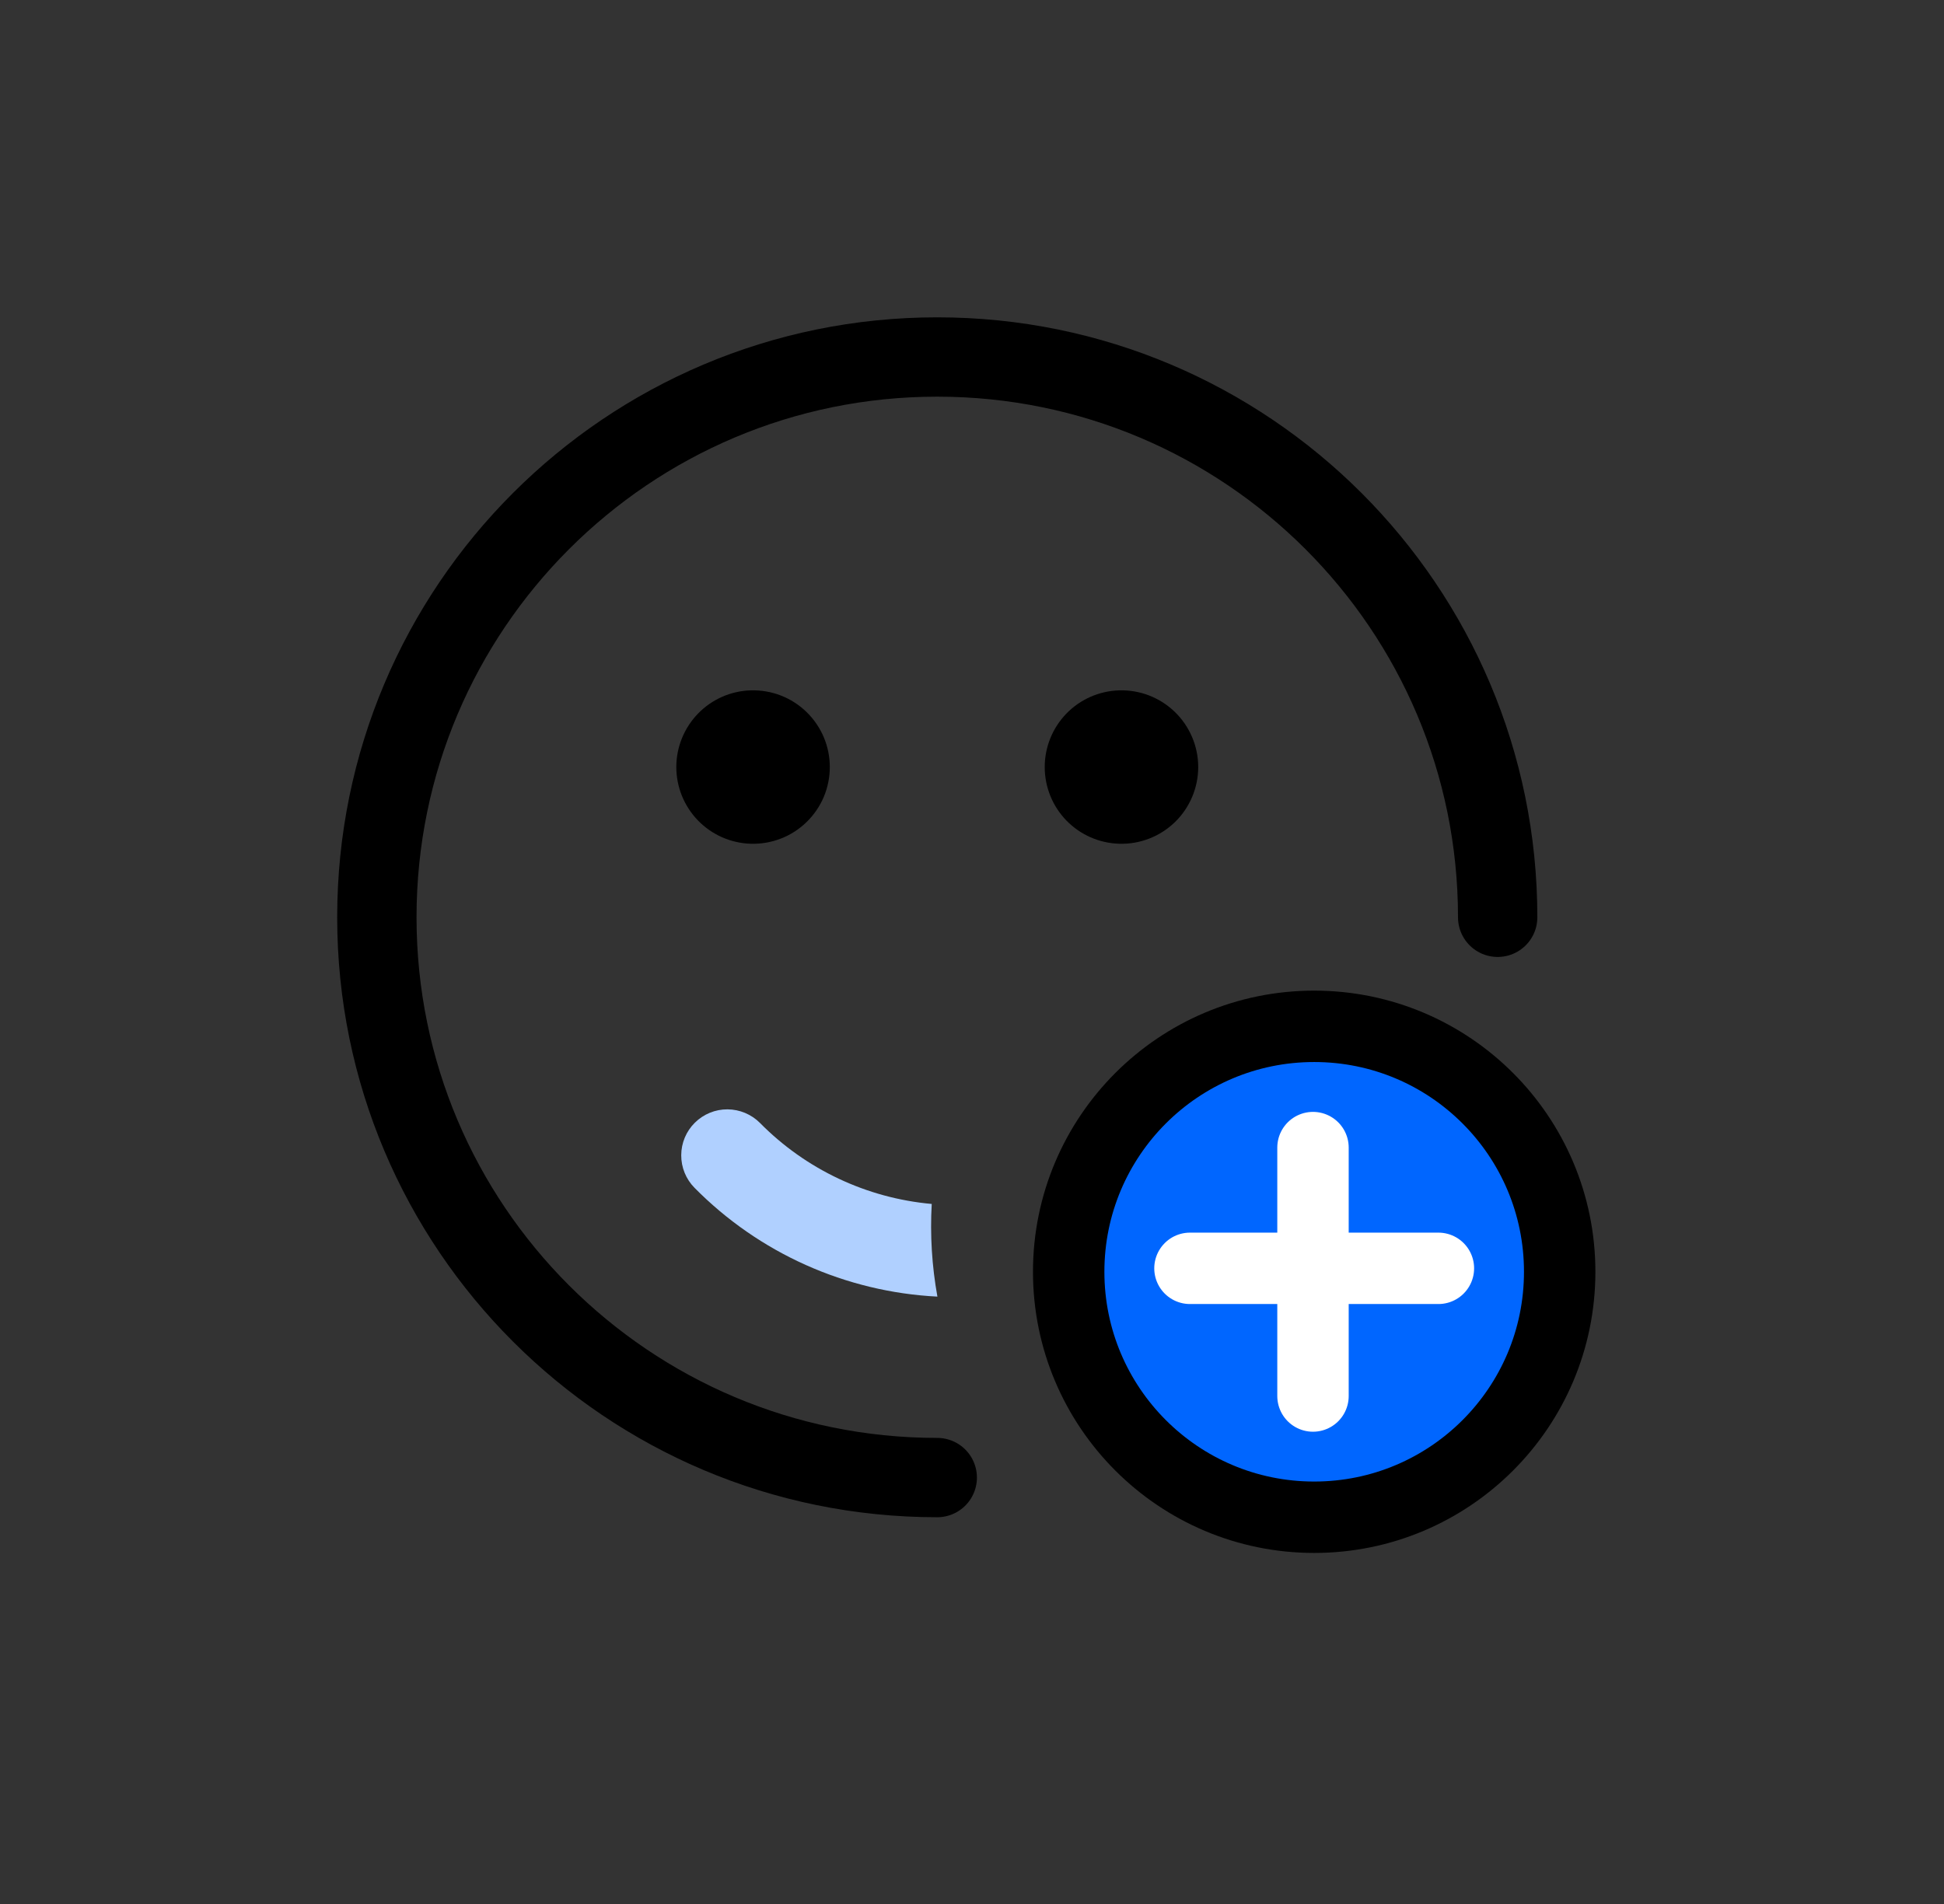
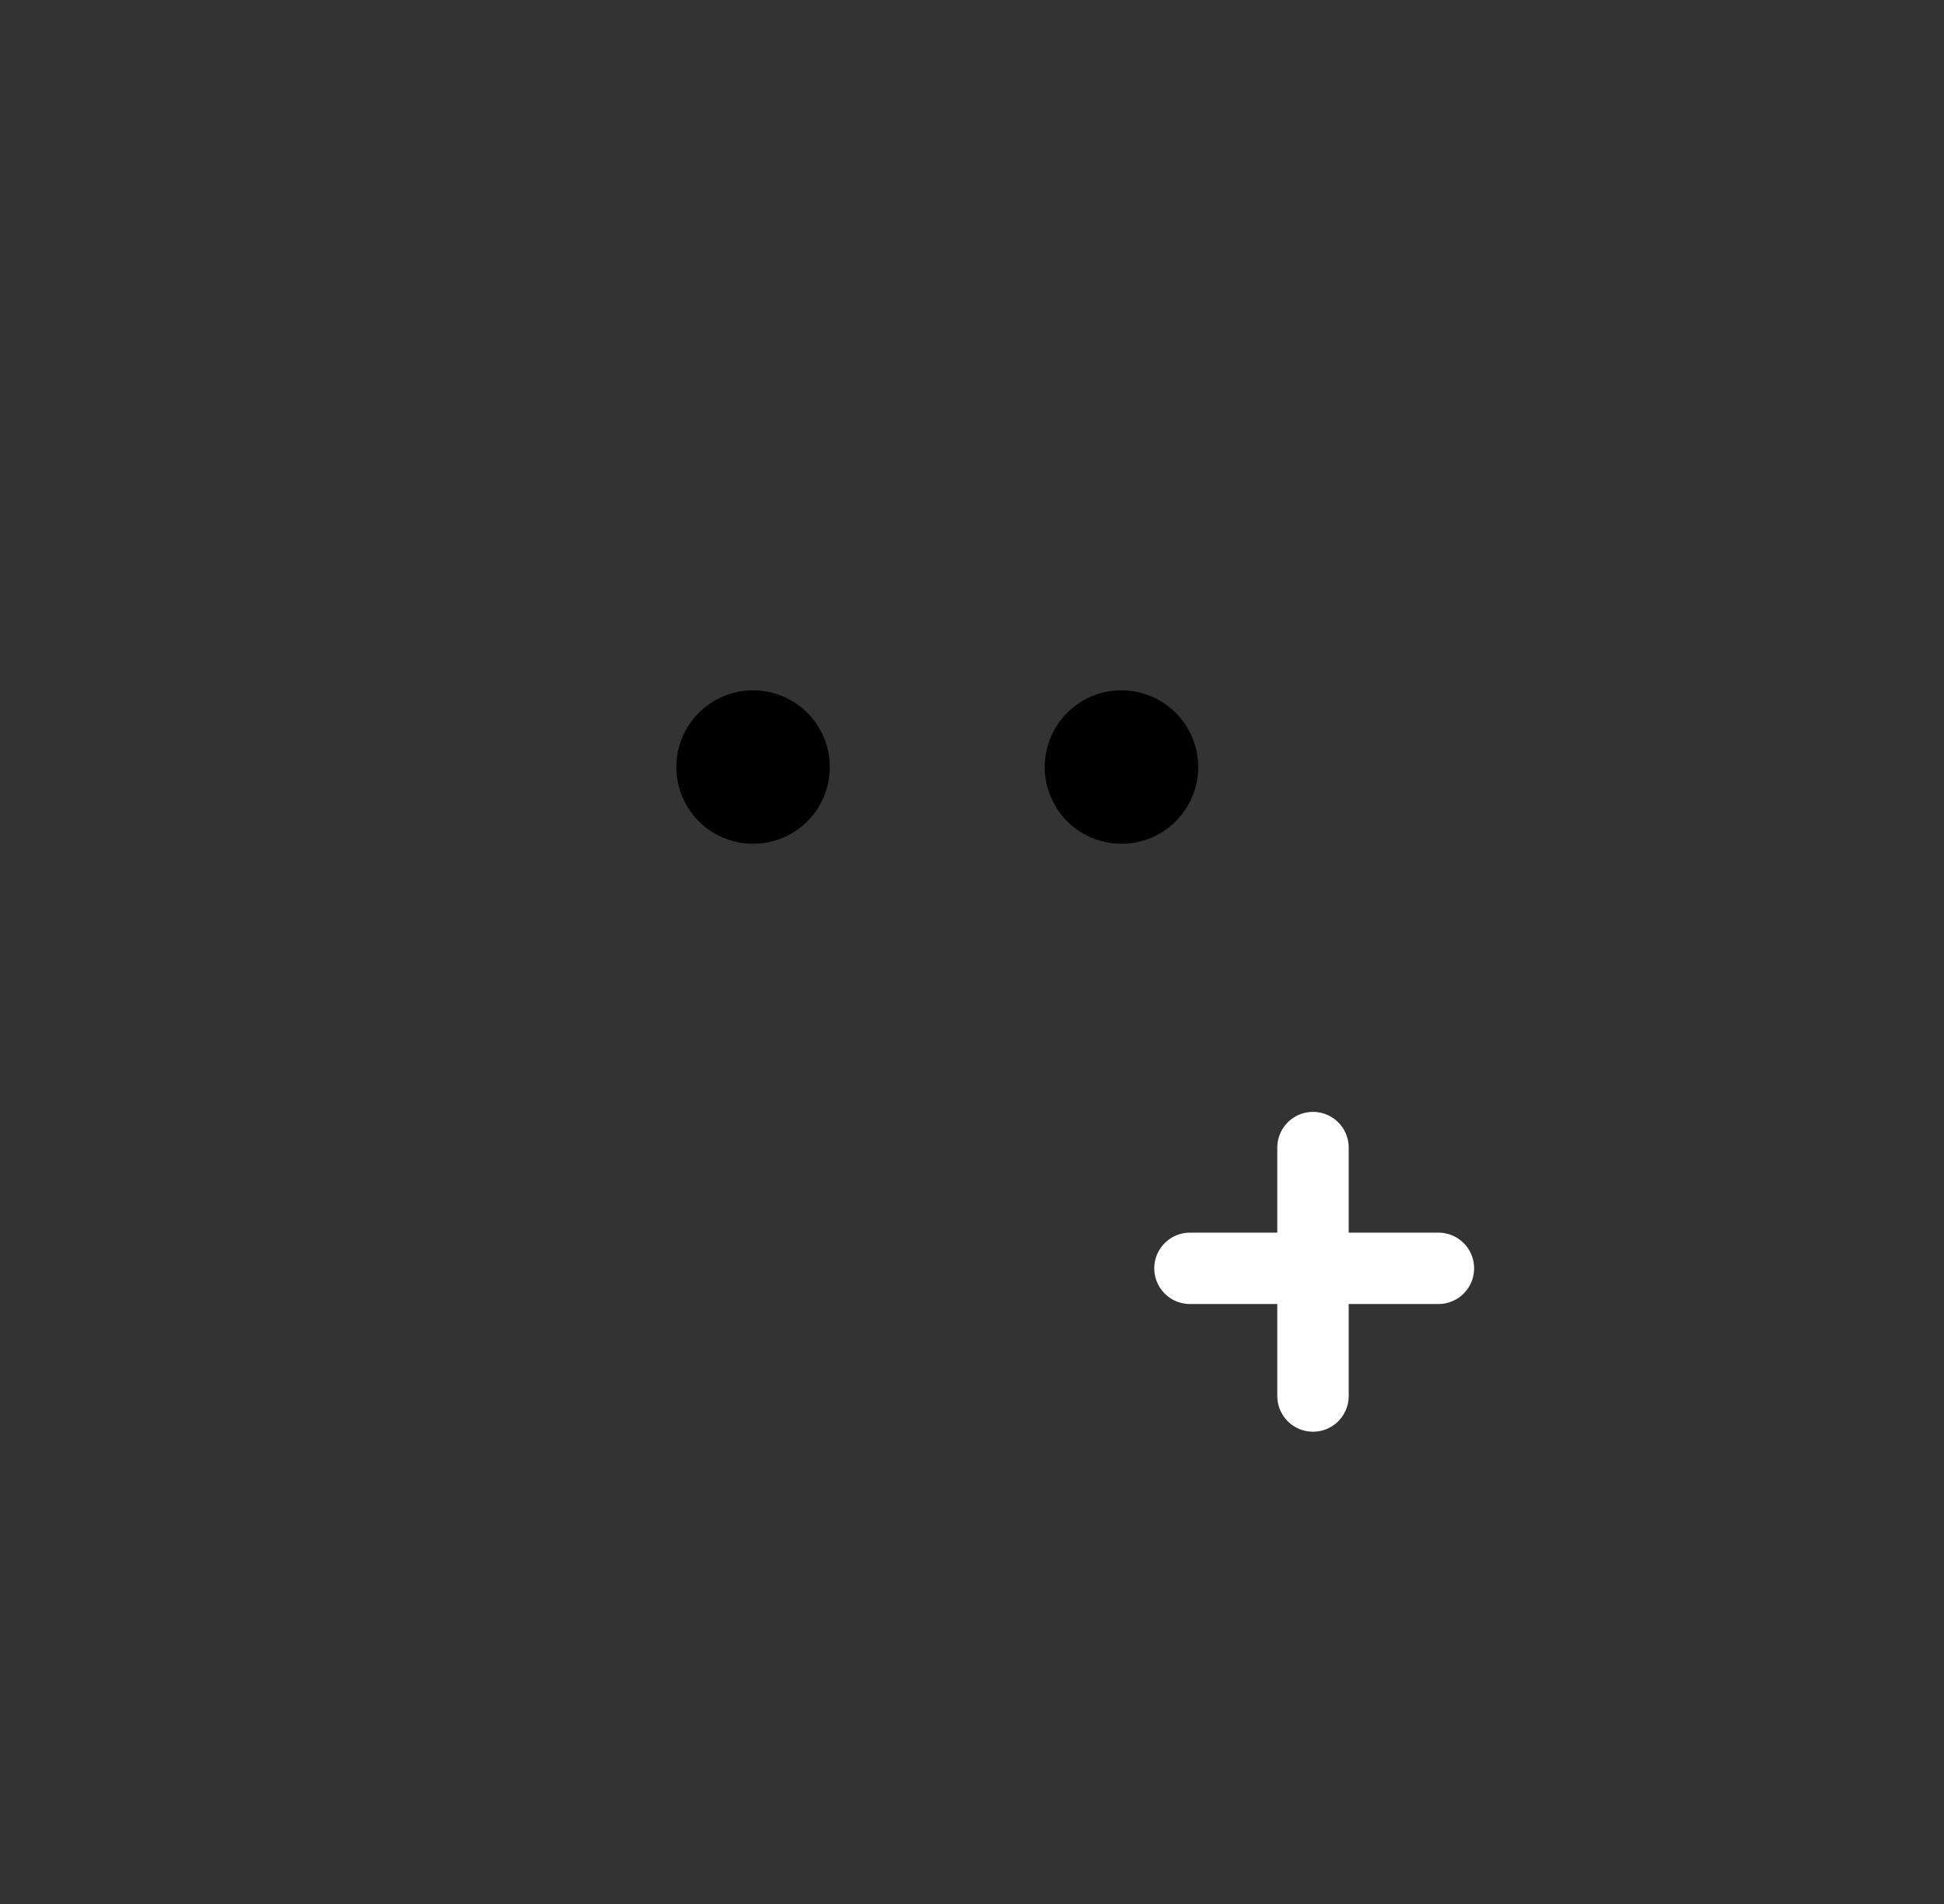
<svg xmlns="http://www.w3.org/2000/svg" width="49" height="48" viewBox="0 0 49 48" fill="none">
  <rect x="0" y="0" width="49" height="48" fill="#333333" stroke="none" />
-   <path d="M37.75 23.125C37.75 15.324 31.425 9 23.624 9C15.823 9 9.499 15.324 9.499 23.125C9.499 30.926 15.823 37.25 23.624 37.25" stroke="black" stroke-width="2" stroke-linecap="round" />
-   <circle cx="33.125" cy="32.062" r="6.188" fill="#0066FF" stroke="black" stroke-width="1.8" />
  <path d="M18.927 17.404C19.185 17.397 19.443 17.441 19.684 17.535C19.925 17.629 20.145 17.77 20.33 17.951C20.515 18.131 20.663 18.347 20.764 18.585C20.864 18.823 20.916 19.079 20.916 19.338C20.916 19.596 20.864 19.852 20.764 20.091C20.663 20.329 20.515 20.545 20.33 20.725C20.145 20.905 19.925 21.047 19.684 21.14C19.443 21.234 19.185 21.279 18.927 21.271C18.424 21.257 17.945 21.047 17.595 20.686C17.244 20.325 17.047 19.841 17.047 19.338C17.047 18.834 17.244 18.351 17.595 17.989C17.945 17.628 18.424 17.418 18.927 17.404ZM28.212 17.404C28.471 17.397 28.728 17.441 28.969 17.535C29.21 17.629 29.43 17.77 29.616 17.951C29.801 18.131 29.948 18.347 30.049 18.585C30.15 18.823 30.202 19.079 30.202 19.338C30.202 19.596 30.15 19.852 30.049 20.091C29.948 20.329 29.801 20.545 29.616 20.725C29.43 20.905 29.21 21.047 28.969 21.14C28.728 21.234 28.471 21.279 28.212 21.271C27.709 21.257 27.231 21.047 26.88 20.686C26.529 20.325 26.333 19.841 26.333 19.338C26.333 18.834 26.529 18.351 26.88 17.989C27.231 17.628 27.709 17.418 28.212 17.404Z" fill="black" />
-   <path d="M19.157 28.311C20.313 29.482 21.847 30.205 23.485 30.352C23.441 31.134 23.489 31.918 23.628 32.688C21.316 32.571 19.132 31.592 17.506 29.945C17.29 29.726 17.169 29.43 17.171 29.122C17.172 28.814 17.296 28.519 17.515 28.303C17.734 28.086 18.03 27.965 18.338 27.967C18.646 27.969 18.941 28.093 19.157 28.311Z" fill="#B0D0FF" />
  <line x1="29.994" y1="31.975" x2="36.256" y2="31.975" stroke="white" stroke-width="1.8" stroke-linecap="round" />
  <line x1="33.095" y1="28.931" x2="33.095" y2="35.194" stroke="white" stroke-width="1.8" stroke-linecap="round" />
</svg>